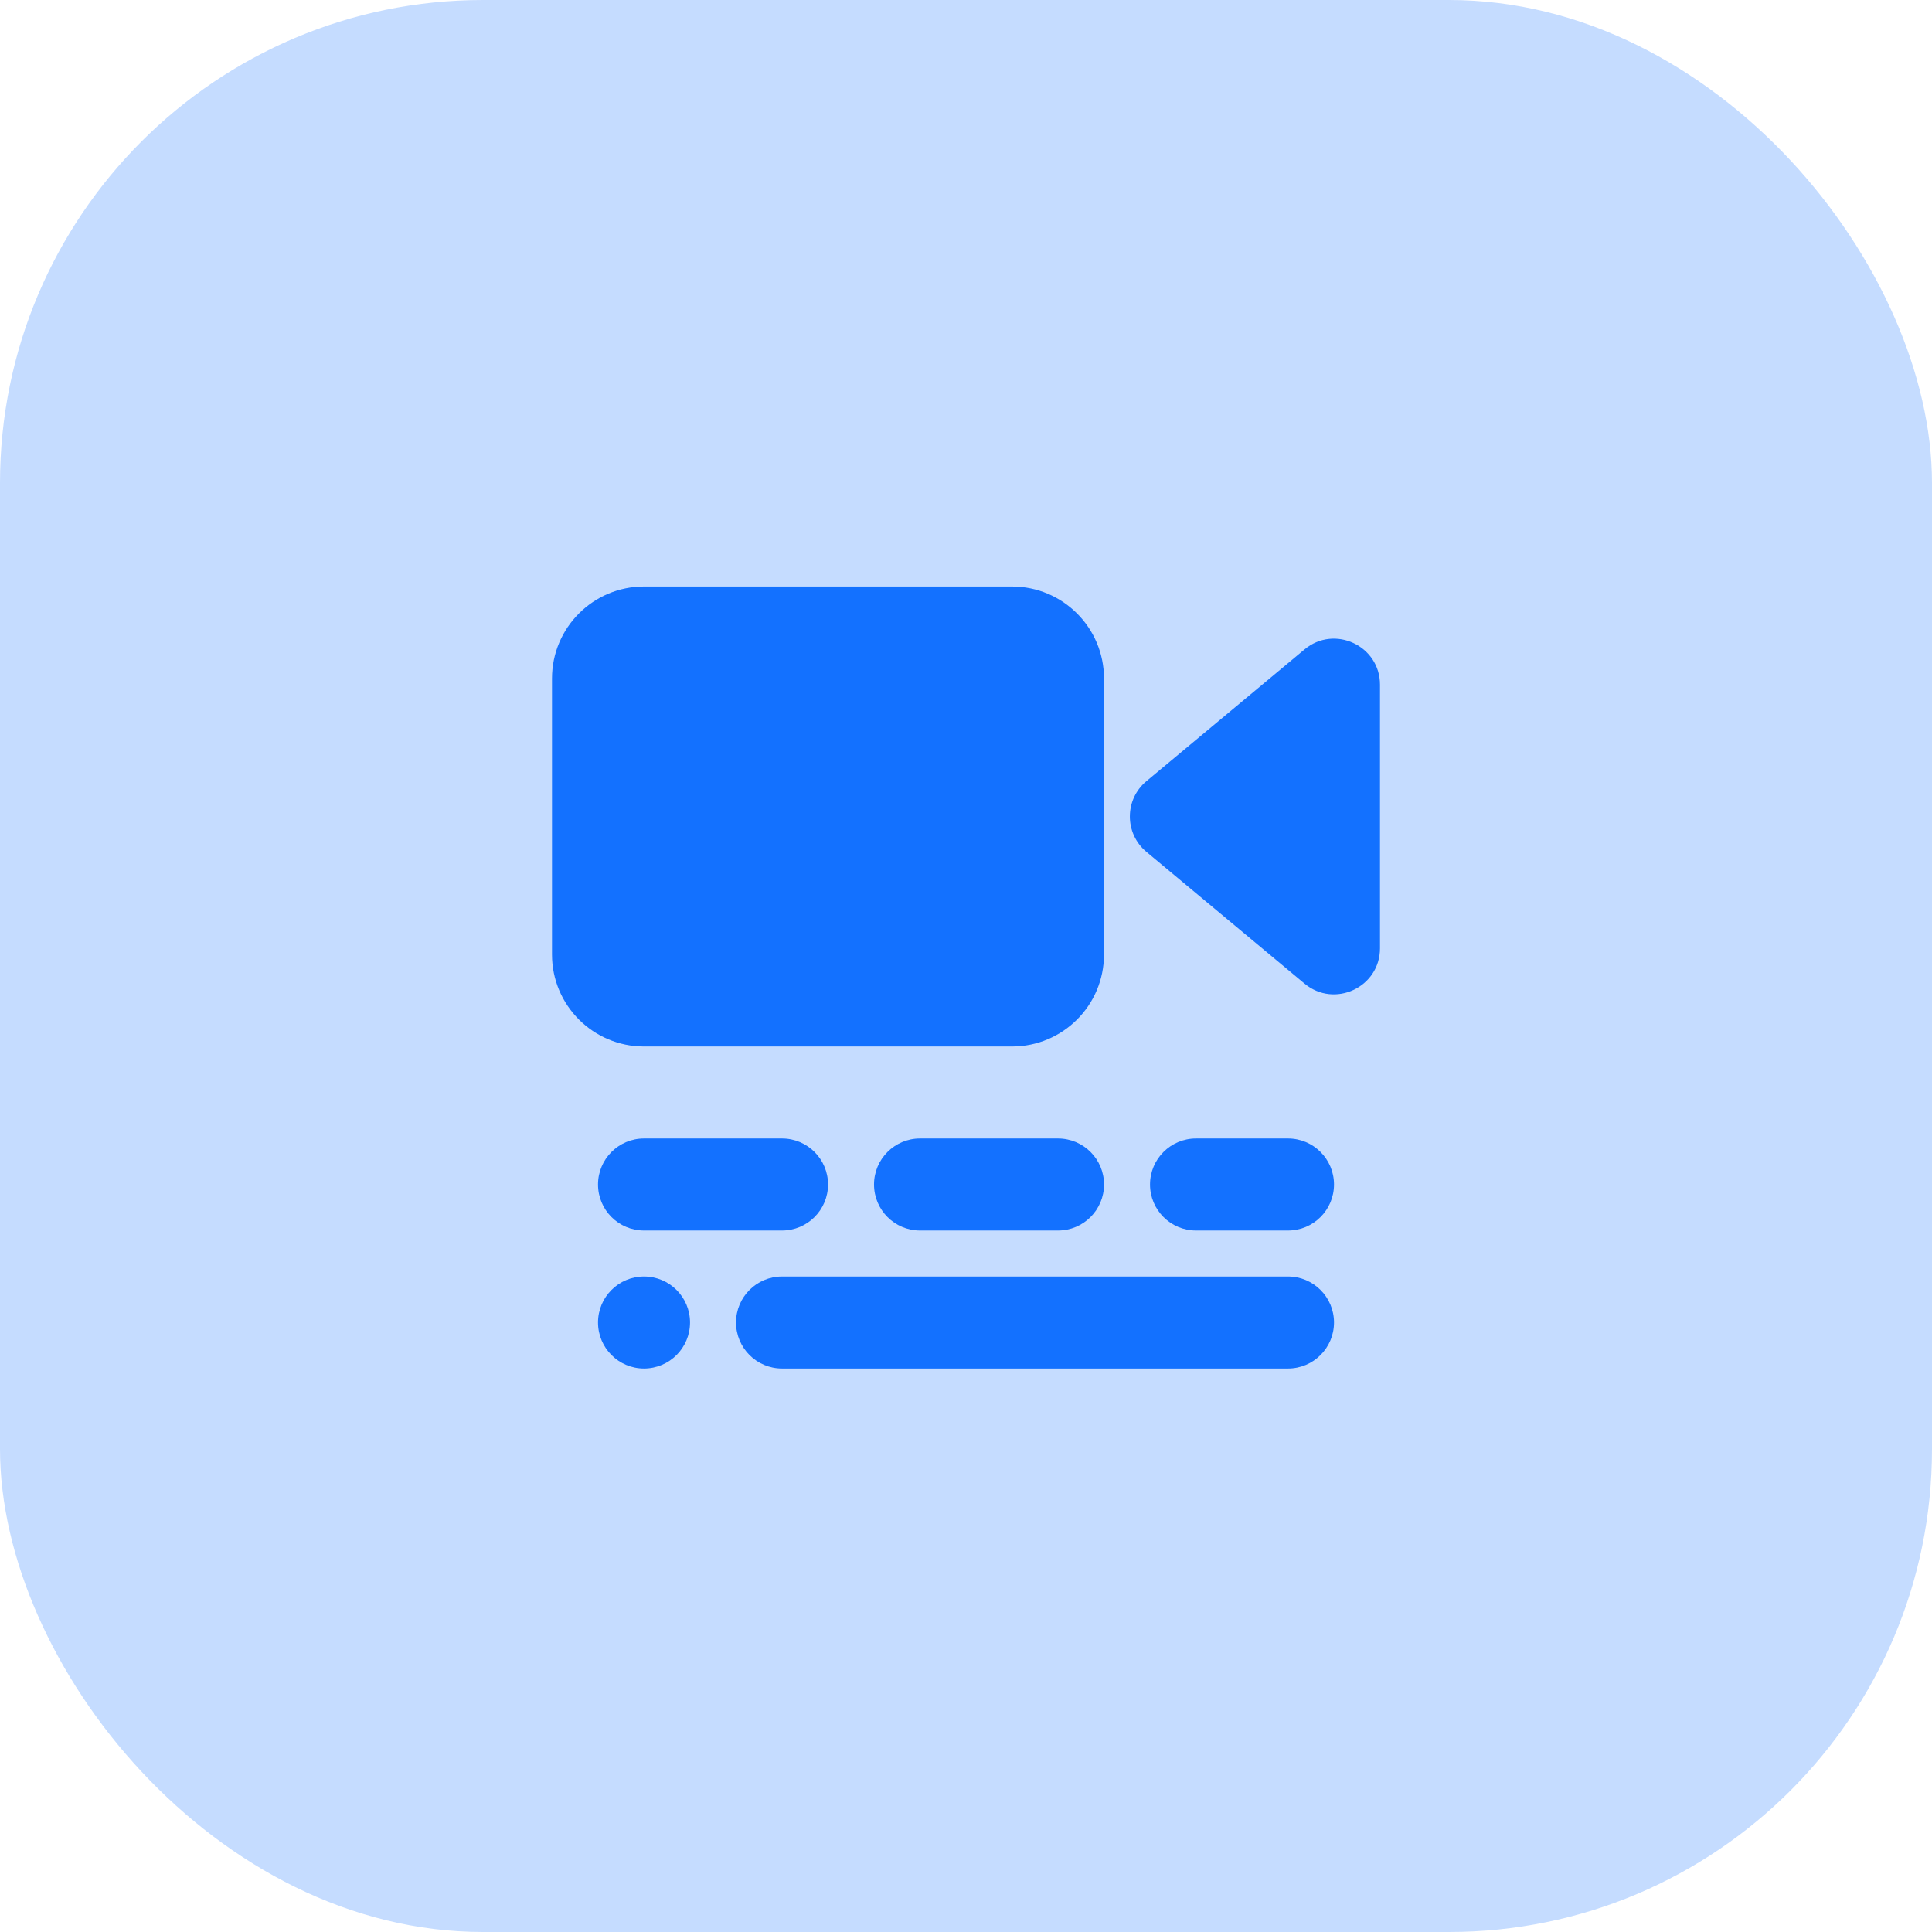
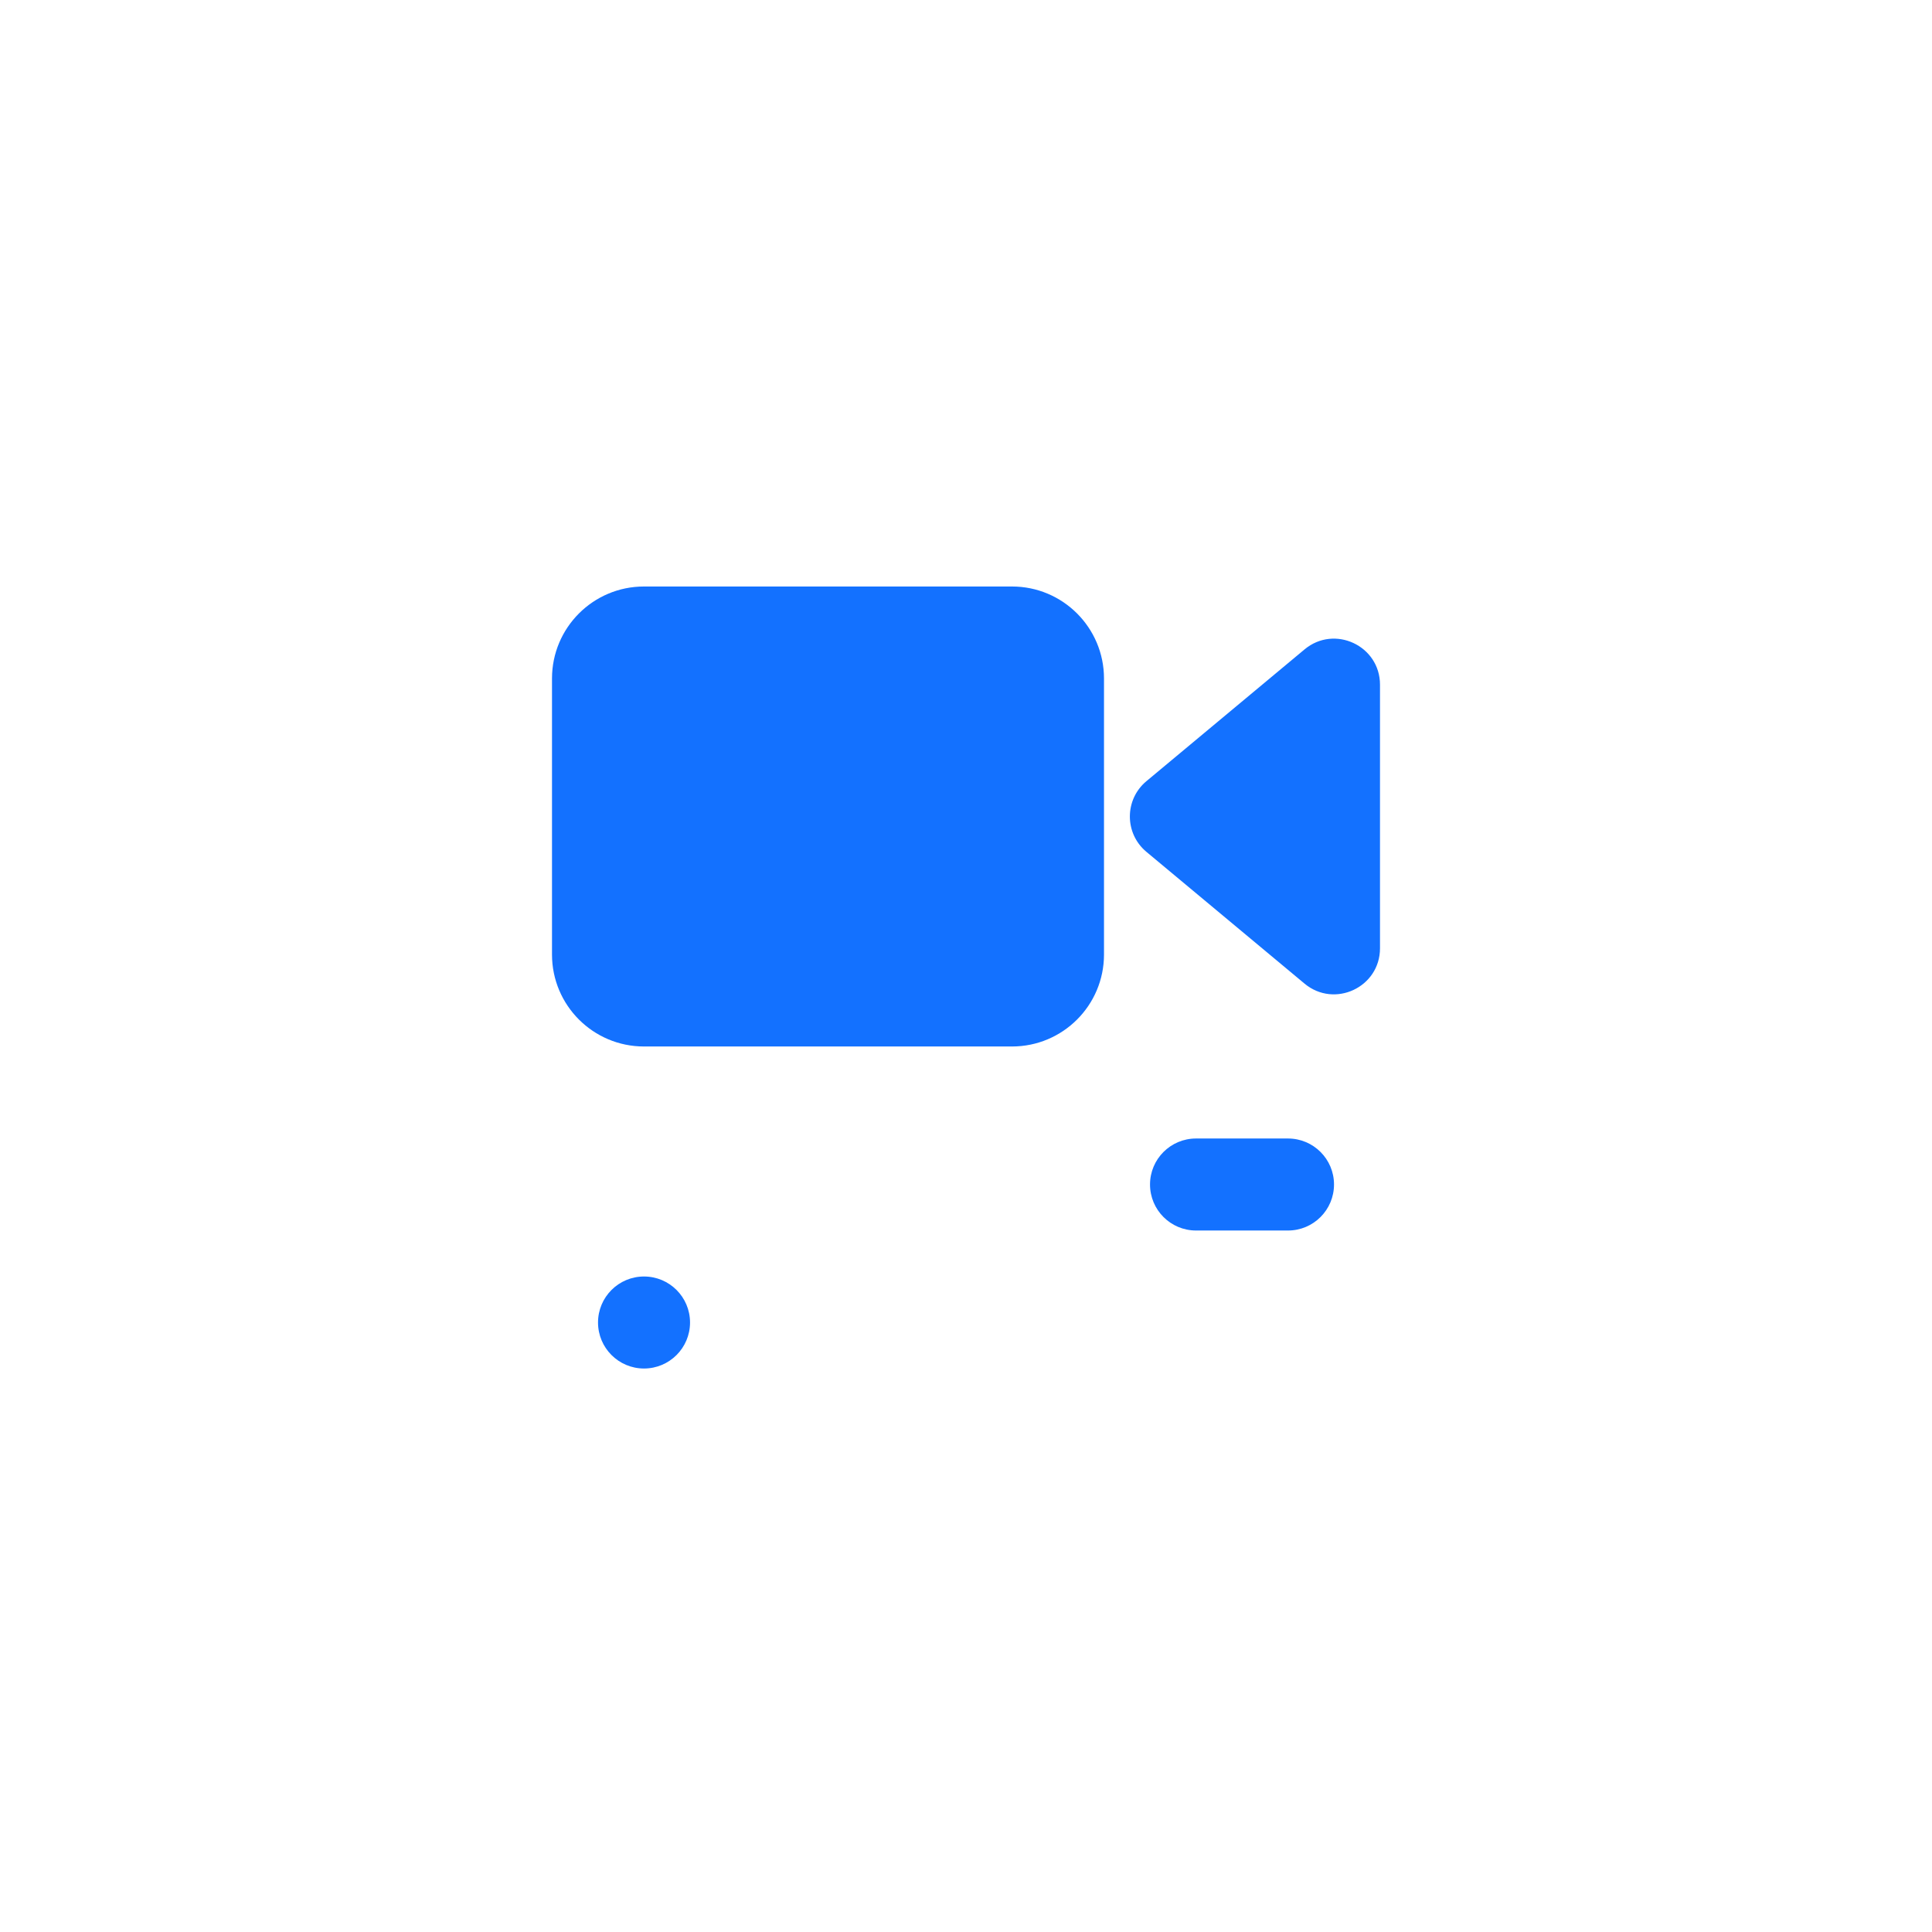
<svg xmlns="http://www.w3.org/2000/svg" width="56" height="56" viewBox="0 0 56 56" fill="none">
-   <rect width="56" height="56" rx="14" fill="#C5DCFF" />
  <path d="M29.333 17C30.806 17 32 18.194 32 19.667V27.667C32 29.14 30.806 30.333 29.333 30.333H18.667C17.194 30.333 16 29.14 16 27.667V19.667C16 18.194 17.194 17 18.667 17H29.333ZM40 27.486C40 28.617 38.682 29.234 37.813 28.511L33.229 24.691C32.59 24.158 32.59 23.176 33.229 22.643L37.813 18.823C38.681 18.099 40 18.716 40 19.847V27.486Z" fill="#1371FF" />
-   <path d="M22.667 33C23.404 33 24.001 33.597 24.001 34.333V34.333C24.001 35.07 23.404 35.667 22.667 35.667L18.667 35.667C17.931 35.667 17.334 35.07 17.334 34.333V34.333C17.334 33.597 17.931 33 18.667 33L22.667 33Z" fill="#1371FF" />
-   <path d="M30.667 33C31.404 33 32.001 33.597 32.001 34.333V34.333C32.001 35.07 31.404 35.667 30.667 35.667L26.667 35.667C25.931 35.667 25.334 35.07 25.334 34.333V34.333C25.334 33.597 25.931 33 26.667 33L30.667 33Z" fill="#1371FF" />
-   <path d="M37.334 33C38.07 33 38.667 33.597 38.667 34.333V34.333C38.667 35.07 38.07 35.667 37.334 35.667L34.667 35.667C33.931 35.667 33.334 35.07 33.334 34.333V34.333C33.334 33.597 33.931 33 34.667 33L37.334 33Z" fill="#1371FF" />
-   <path d="M37.334 37C38.07 37 38.667 37.597 38.667 38.333V38.333C38.667 39.07 38.07 39.667 37.334 39.667L22.667 39.667C21.931 39.667 21.334 39.07 21.334 38.333V38.333C21.334 37.597 21.931 37 22.667 37L37.334 37Z" fill="#1371FF" />
+   <path d="M37.334 33C38.07 33 38.667 33.597 38.667 34.333V34.333C38.667 35.07 38.07 35.667 37.334 35.667L34.667 35.667C33.931 35.667 33.334 35.07 33.334 34.333V34.333C33.334 33.597 33.931 33 34.667 33Z" fill="#1371FF" />
  <path d="M18.667 37C19.404 37 20.001 37.597 20.001 38.333V38.333C20.001 39.07 19.404 39.667 18.667 39.667V39.667C17.931 39.667 17.334 39.07 17.334 38.333V38.333C17.334 37.597 17.931 37 18.667 37V37Z" fill="#1371FF" />
</svg>